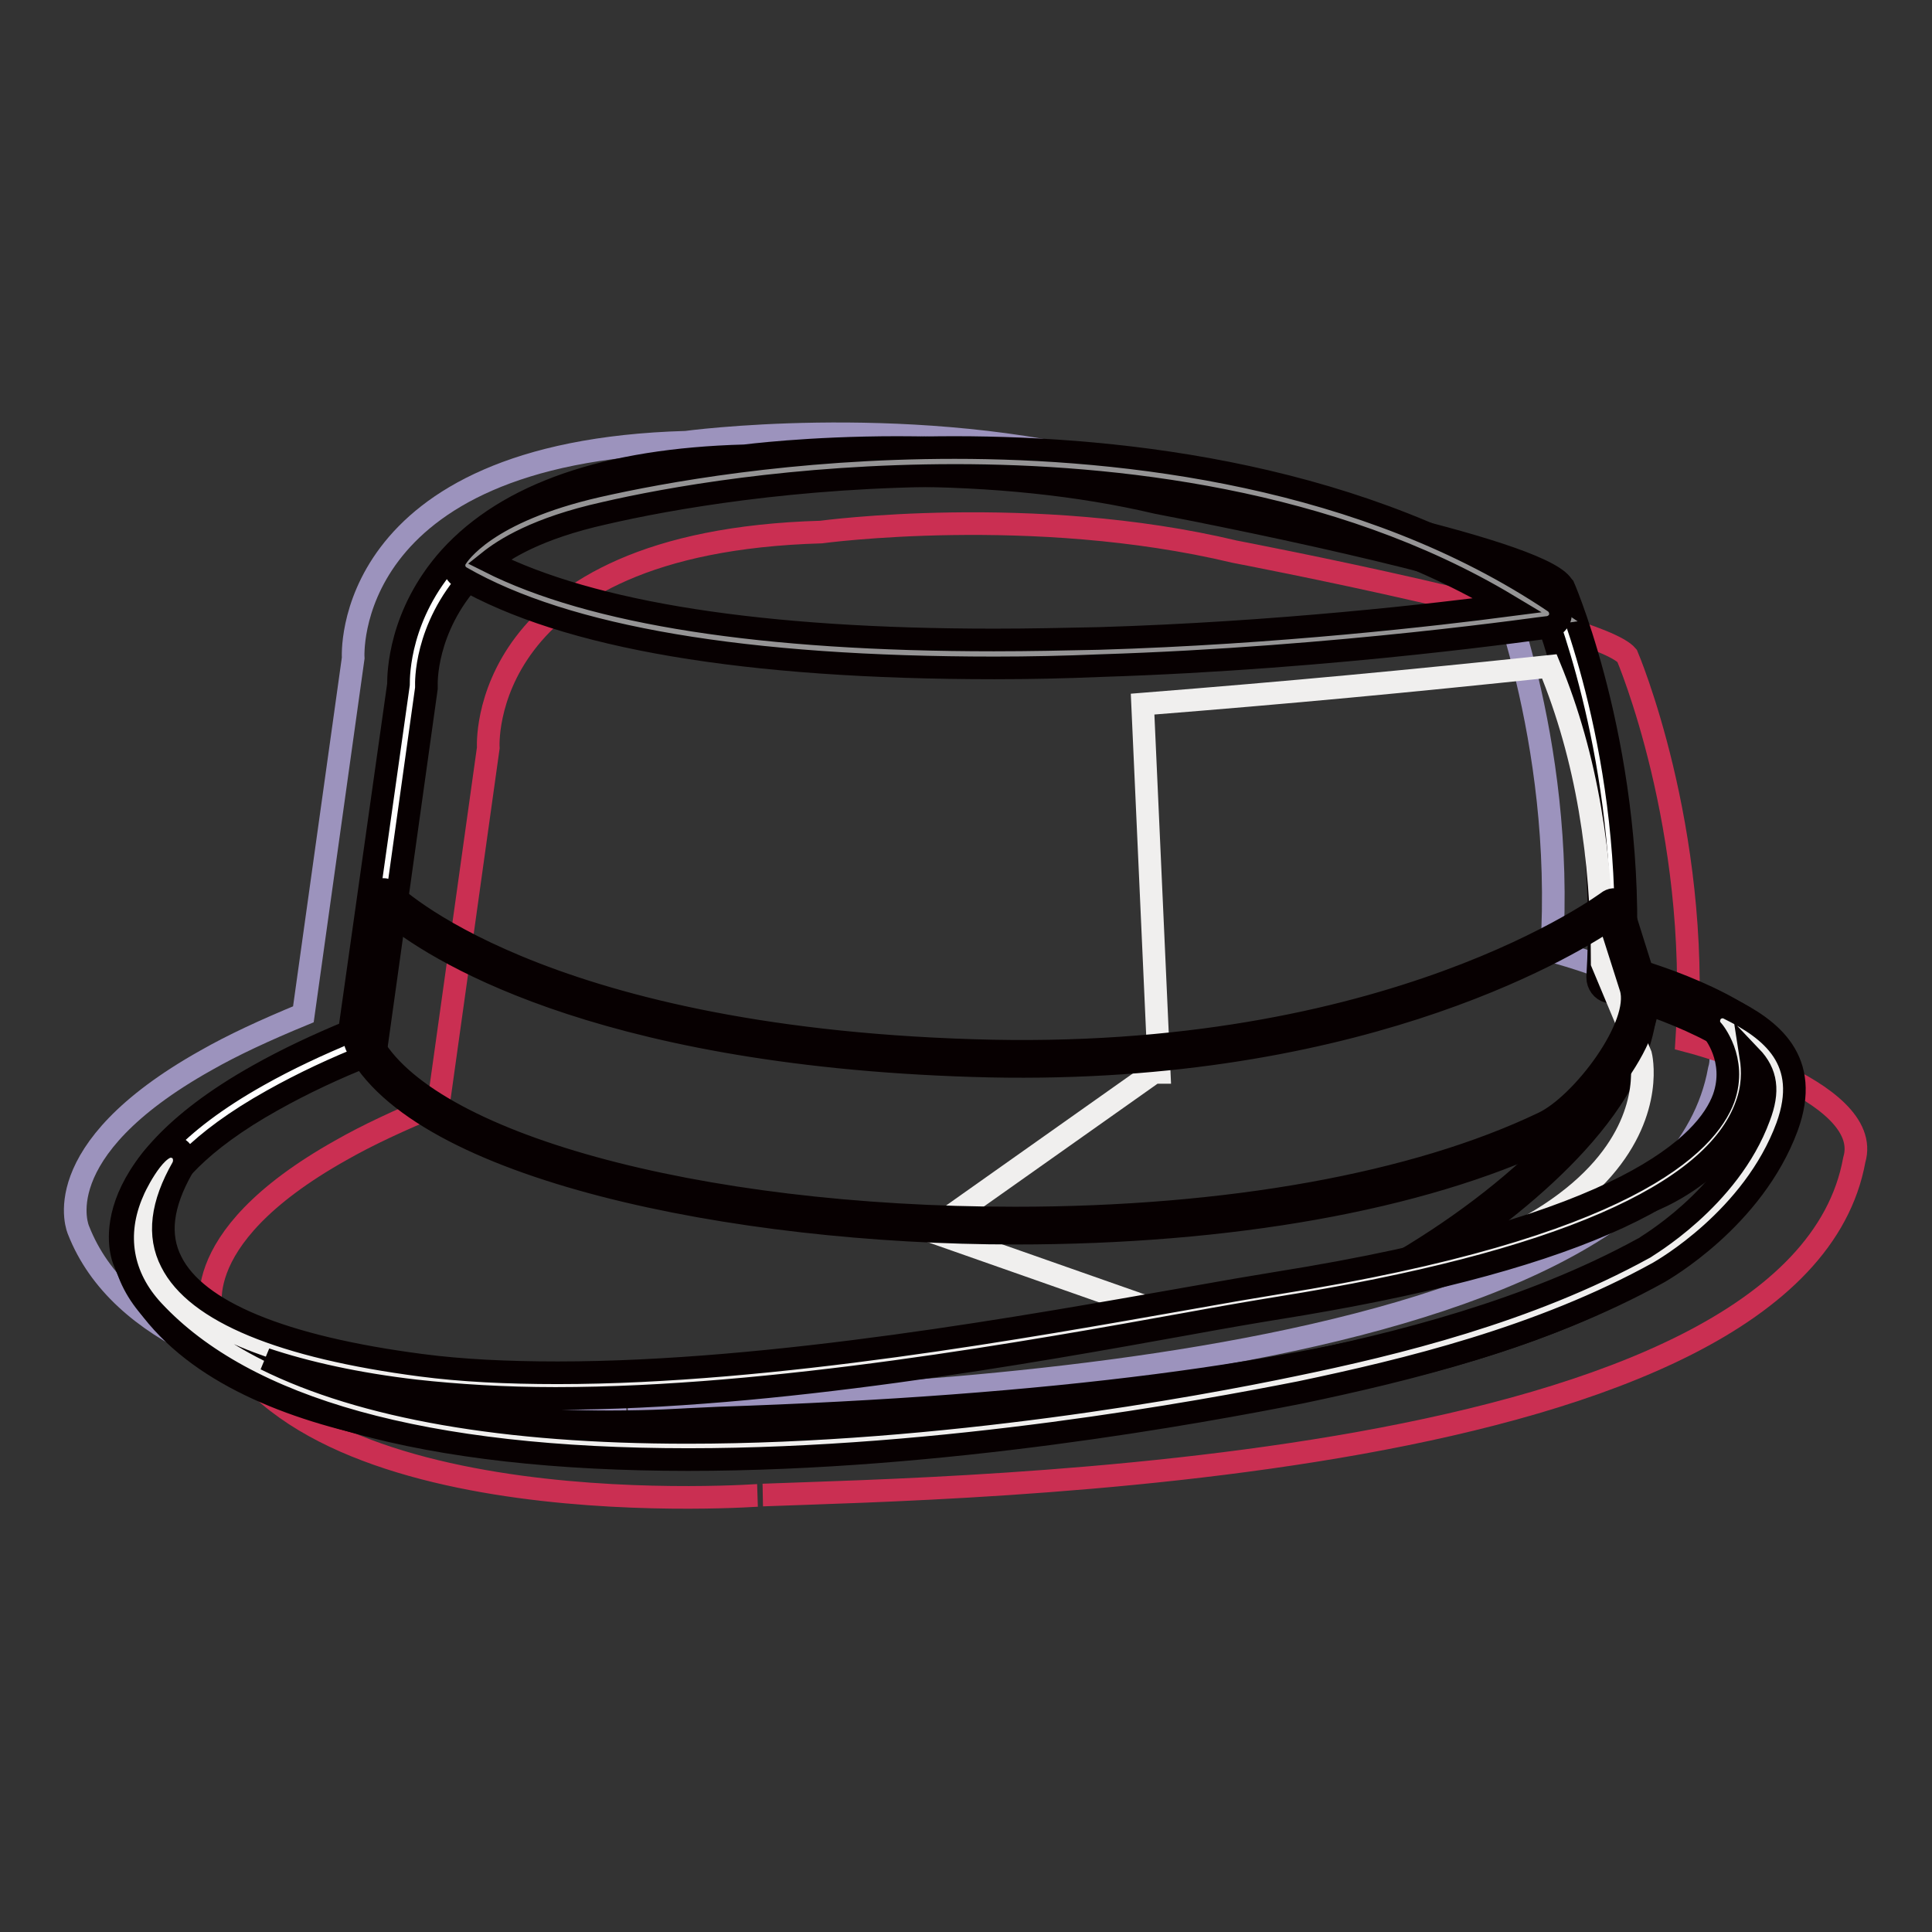
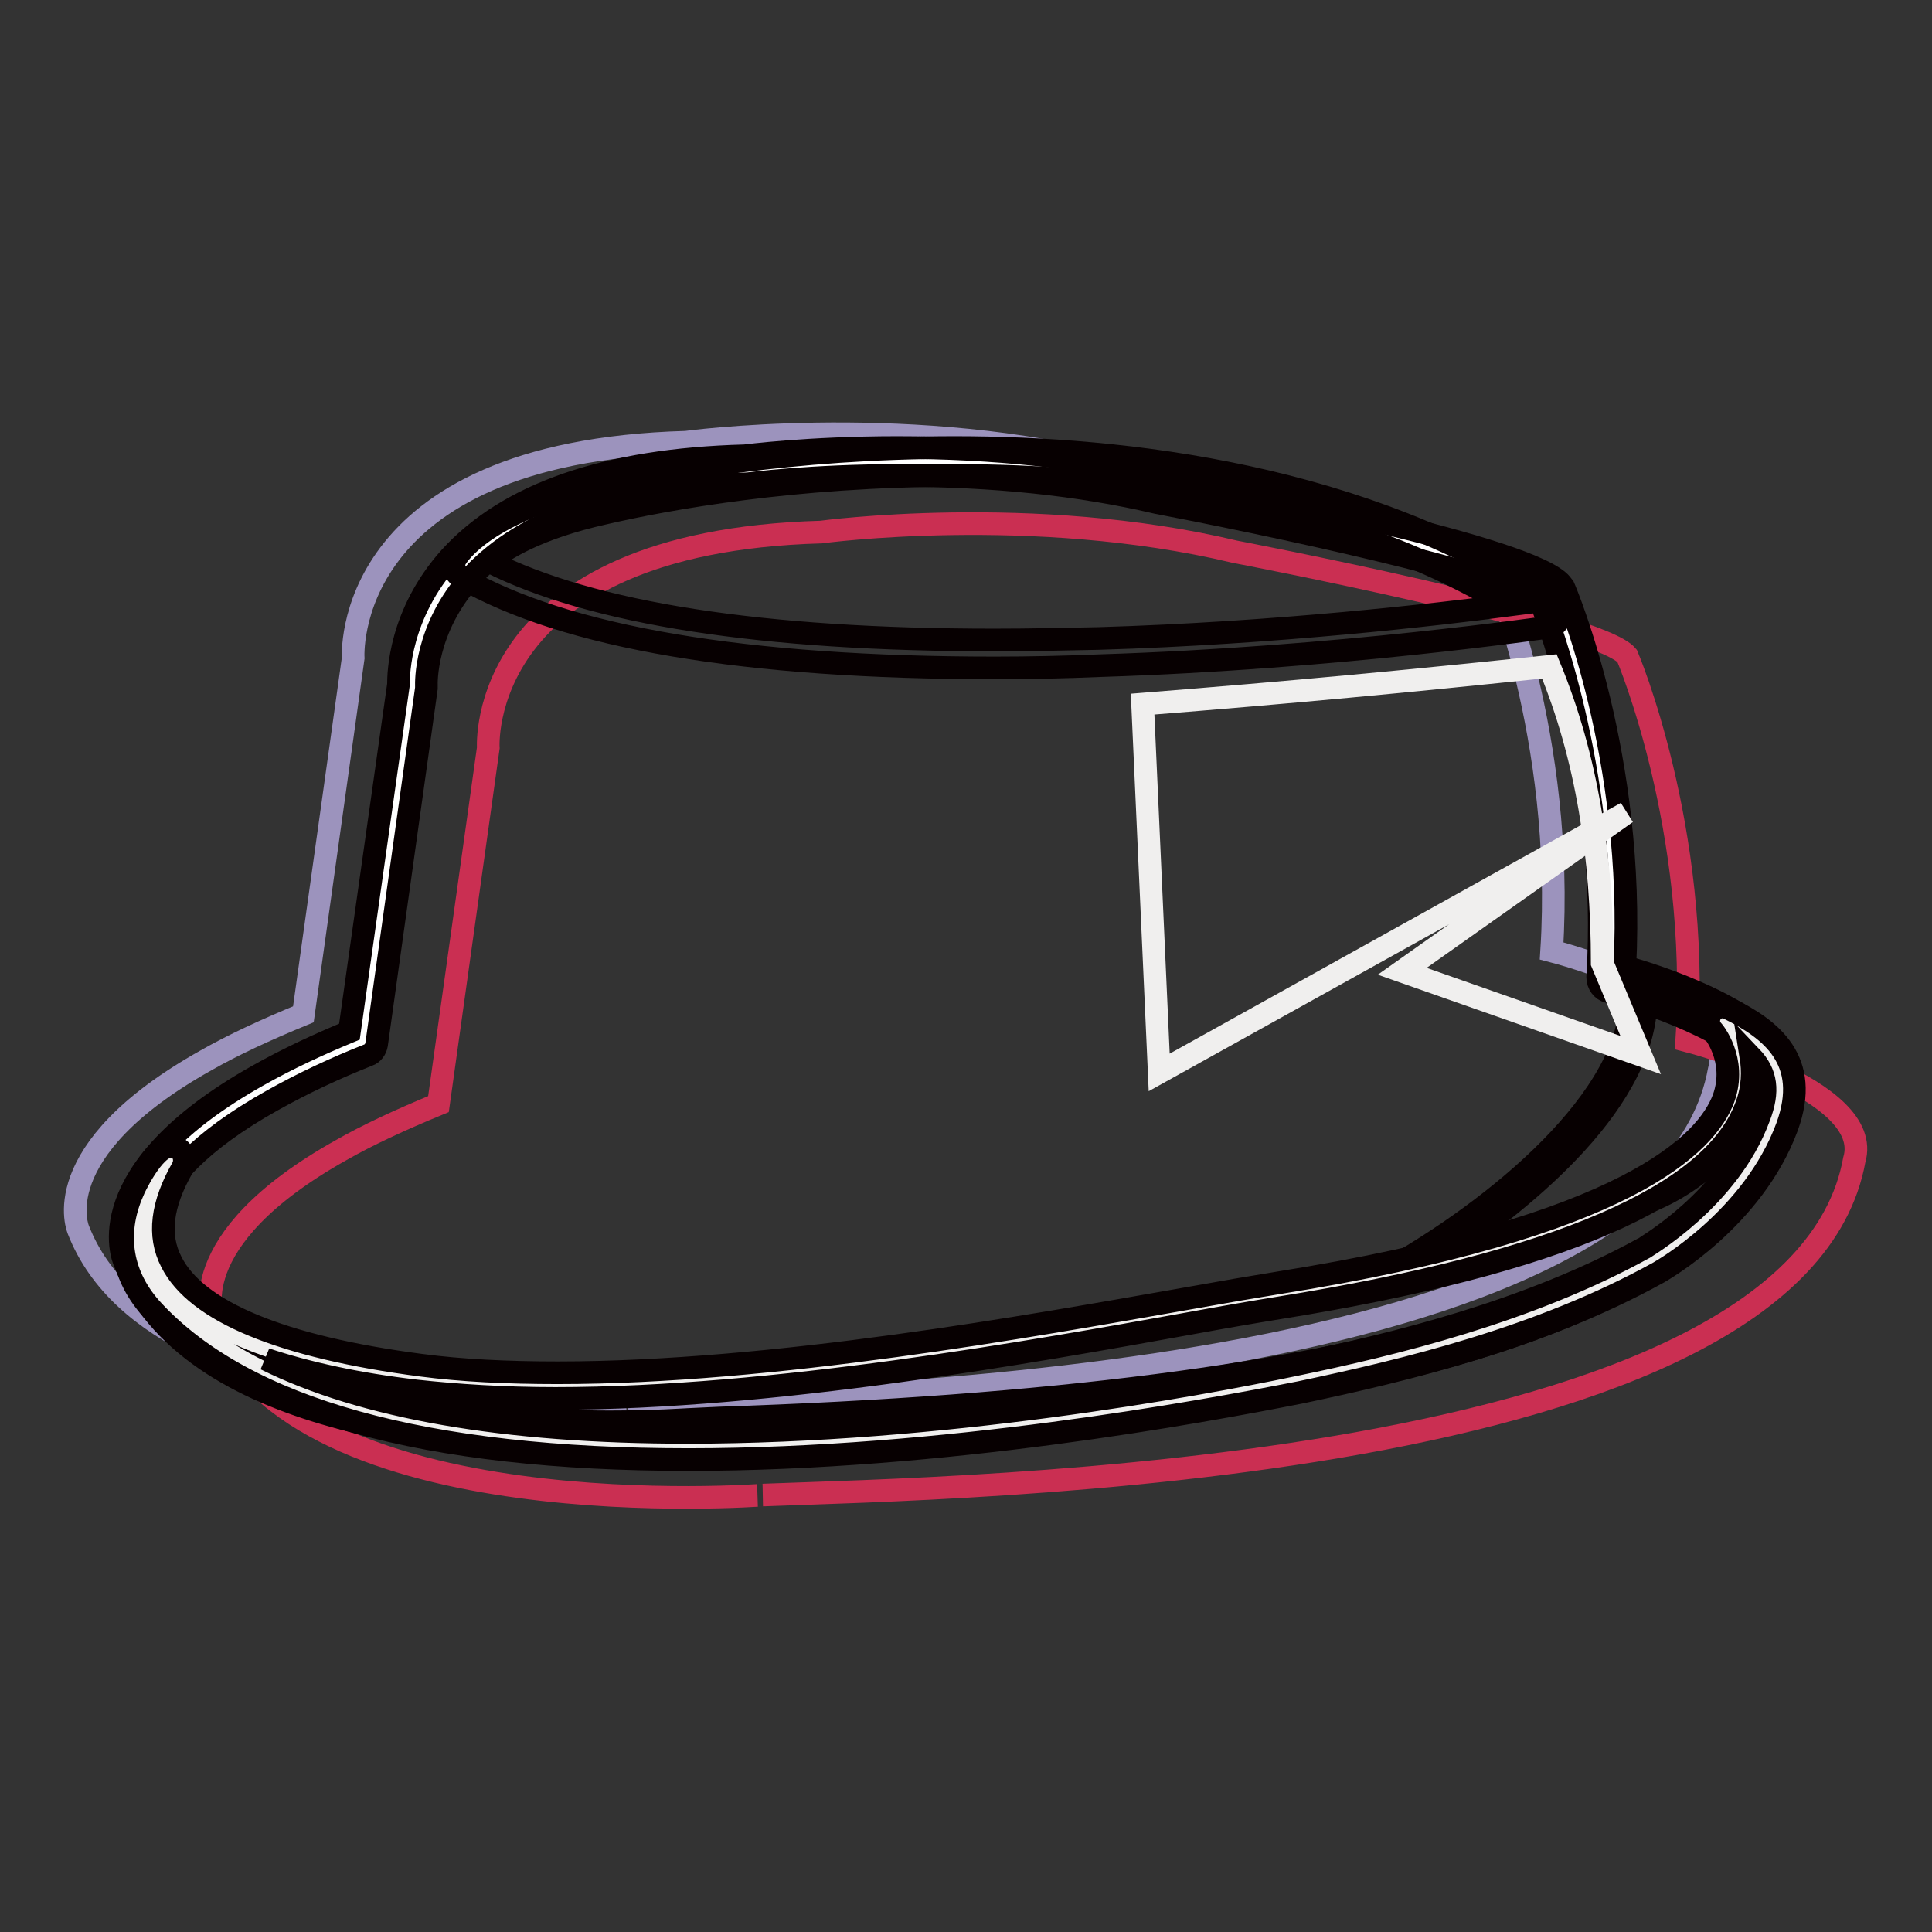
<svg xmlns="http://www.w3.org/2000/svg" version="1.1" x="0px" y="0px" viewBox="0 0 256 256" enable-background="new 0 0 256 256" xml:space="preserve">
  <rect x="0" y="0" width="256" height="256" fill="#333333" stroke="none" />
  <g>
    <path stroke-width="3" fill-opacity="0" stroke="#9c93bd" d="M10.4,163c0,0-4.7-10.4,16.9-22.5c3.5-2,7.8-4,12.9-6.1l6.6-47.2c0,0-1.8-27.3,44.1-28.6 c0,0,28-3.8,54.8,2.6c0,0,48.2,9.2,52,13.8c0,0,9.7,22.7,7.9,51c0,0,25,6.4,22.2,15.8c-7.6,41.8-118.9,43.4-144.6,44.4 C83.4,186.2,21.4,191.1,10.4,163L10.4,163z" />
    <path stroke-width="3" fill-opacity="0" stroke="#ca2f52" d="M28.3,174.9c0,0-4.7-10.4,16.9-22.5c3.5-2,7.8-4,12.9-6.1l6.6-47.2c0,0-1.8-27.3,44.1-28.6 c0,0,28-3.8,54.8,2.6c0,0,48.2,9.2,52,13.8c0,0,9.7,22.7,7.9,51c0,0,25,6.4,22.2,15.8c-7.6,41.8-118.9,43.4-144.6,44.4 C101.2,198.1,39.2,202.9,28.3,174.9L28.3,174.9z" />
    <path stroke-width="3" fill-opacity="0" stroke="#ffffff" d="M18.2,166.6c0,0-4.7-10.4,16.9-22.5c3.5-2,7.8-4,12.9-6.1l6.6-47.2c0,0-1.8-27.3,44.1-28.6 c0,0,28-3.8,54.8,2.5c0,0,48.2,9.2,52,13.8c0,0,9.7,22.7,7.9,51c0,0,25,6.4,22.2,15.8c-7.6,41.8-118.9,43.4-144.6,44.4 C91.1,189.8,29.2,194.7,18.2,166.6z" />
    <path stroke-width="3" fill-opacity="0" stroke="#070001" d="M80.8,191.9c-20.4,0-55.9-3.2-64.3-24.7c-0.2-0.4-5.1-11.9,17.7-24.7c3.9-2.2,8-4.1,12.1-5.8l6.5-46 c0-1.4,0.1-9.3,6.8-16.8c7.7-8.5,20.8-13,39-13.5c0.2,0,8.4-1.1,20.3-1.1c12.8,0,24.6,1.3,35,3.7c11.4,2.2,49.1,9.6,53,14.4 c0.1,0.1,0.2,0.3,0.3,0.4c0.4,0.9,9.5,22.6,8.1,50.3c4.6,1.3,17.6,5.5,21.3,12c1.1,1.9,1.3,3.8,0.7,5.7 c-7.4,41-108.8,44.4-142,45.5l-4.2,0.1C91.1,191.6,87,191.9,80.8,191.9L80.8,191.9z M119.1,63c-11.7,0-20,1.1-20,1.1 c-17.3,0.5-29.5,4.6-36.6,12.3c-6.3,6.9-6,14.3-6,14.4c0,0.1,0,0.2,0,0.4l-6.6,47.2c-0.1,0.6-0.5,1.2-1.1,1.4 c-4.3,1.7-8.6,3.7-12.7,6c-19.7,11-16.2,20.1-16.2,20.2c7.9,20.2,45.2,22.4,60.9,22.4c6,0,10-0.3,10.2-0.3l4.3-0.2 c87.4-2.9,134-17.3,138.7-42.7c0.3-1,0.2-2.2-0.4-3.1c-3-5.2-15.8-9.5-20.5-10.7c-0.8-0.2-1.4-1-1.4-1.9 c1.6-25.8-6.5-47.1-7.6-49.9c-3-2.7-27.9-8.6-50.8-13C143.1,64.2,131.6,63,119.1,63L119.1,63z" />
-     <path stroke-width="3" fill-opacity="0" stroke="#959495" d="M61.9,74.9c0,0,3.1-5.4,17.7-8.7c29.9-6.7,87.2-10.7,125.4,15.2c0,0-27.4,4-59.3,5.1 C115.3,87.4,80.7,85.6,61.9,74.9L61.9,74.9z" />
    <path stroke-width="3" fill-opacity="0" stroke="#070001" d="M131.8,88.5c-33,0-56.8-4-70.7-12c-0.9-0.5-1.2-1.6-0.7-2.5c0.4-0.6,3.9-6.2,18.8-9.6 c8.4-1.9,25.7-5.1,47.3-5.1c22.4,0,54.4,3.6,79.5,20.5c0.8,0.6,1,1.7,0.5,2.5c-0.3,0.4-0.7,0.7-1.2,0.8c-0.3,0-27.9,4.1-59.5,5.1 C141.1,88.4,136.4,88.5,131.8,88.5L131.8,88.5z M64.8,74.4c13.7,6.9,36.2,10.4,66.9,10.4c4.7,0,9.3-0.1,13.9-0.2 c23.6-0.7,45-3.2,54.2-4.4C176.3,66.1,147.3,63,126.6,63c-21.3,0-38.3,3.1-46.5,5C71.1,70,66.8,72.8,64.8,74.4z" />
    <path stroke-width="3" fill-opacity="0" stroke="#868687" d="M217,130.7c1-0.5,18.9,4,15.1,15.9c0,0-7.1,10.7-17.9,12.8l-6.4,2.9l-22.6,6.4 C199.6,160.4,218.5,145,217,130.7L217,130.7z" />
-     <path stroke-width="3" fill-opacity="0" stroke="#868687" d="M217,130.7c1-0.5,18.9,4,15.1,15.9c0,0-7.1,10.7-17.9,12.8l-6.4,2.9l-22.6,6.4 C199.6,160.4,218.5,145,217,130.7L217,130.7z" />
    <path stroke-width="3" fill-opacity="0" stroke="#070001" d="M185.2,169.7c-0.4,0-0.8-0.2-0.9-0.6c-0.2-0.5,0-1,0.4-1.3c15.3-8.8,32.7-23.8,31.3-37c0-0.4,0.2-0.8,0.5-1 c0.2-0.1,0.5-0.2,0.8-0.2c2,0,10.5,2.4,14.3,7.7c2.1,2.9,2.6,6.1,1.5,9.6c0,0.1-0.1,0.2-0.1,0.3c-0.3,0.5-7.5,11.1-18.5,13.2 l-6.2,2.9l-22.7,6.4C185.4,169.7,185.3,169.7,185.2,169.7z M218.1,131.7c0.5,14-16.3,27.3-26.2,34l15.6-4.4l6.3-2.9 c9.8-1.9,16.6-11.1,17.4-12.3c0.9-2.8,0.5-5.4-1.2-7.6C226.9,134.3,220.6,132.2,218.1,131.7L218.1,131.7z" />
-     <path stroke-width="3" fill-opacity="0" stroke="#f0efee" d="M153.6,142.1l-2.2-48.8c20.1-1.6,34.9-3,53.9-5c5,12.1,7,25.3,7,39.3l5.1,12.2c0,0,7.4,28.8-62.6,34.4 l-31.6-11.1l29.7-21L153.6,142.1L153.6,142.1z" />
-     <path stroke-width="3" fill-opacity="0" stroke="#070001" d="M50.8,118.8c0,0,18.8,19.5,78,21.4c56.6,1.8,85-20,85-20l3.3,10.5c1.8,5.7-7.1,16.7-12.1,19.1 C158.6,172,60.5,163,48.1,138.1L50.8,118.8z" />
-     <path stroke-width="3" fill-opacity="0" stroke="#070001" d="M134.5,163.4c-37.2,0-79.2-8.6-87.3-24.9c-0.1-0.2-0.1-0.4-0.1-0.6l2.7-19.2c0.1-0.4,0.3-0.7,0.7-0.8 c0.4-0.1,0.8,0,1.1,0.3c0.2,0.2,19.3,19.2,77.3,21c55.6,1.8,84-19.6,84.3-19.8c0.5-0.3,1.1-0.3,1.4,0.2c0.1,0.1,0.1,0.2,0.2,0.3 l3.3,10.5c2,6.4-7.5,17.9-12.6,20.3C188.2,158.9,163,163.4,134.5,163.4z M49.1,137.9c7.2,13.6,43,23.5,85.4,23.5 c28.2,0,53.1-4.5,70-12.6c5.1-2.4,13.1-12.9,11.6-17.9l-2.9-9.1c-6,4-34.5,21-84.4,19.4c-50.6-1.6-71.8-15.8-77.2-20.3L49.1,137.9z " />
+     <path stroke-width="3" fill-opacity="0" stroke="#f0efee" d="M153.6,142.1l-2.2-48.8c20.1-1.6,34.9-3,53.9-5c5,12.1,7,25.3,7,39.3l5.1,12.2l-31.6-11.1l29.7-21L153.6,142.1L153.6,142.1z" />
    <path stroke-width="3" fill-opacity="0" stroke="#f0efee" d="M228,135.2c0,0,20.9,23.7-58.7,36.4c-18.7,2.9-76.9,15.7-113.9,11c-22.2-2.8-43.4-10.4-32.9-28.8 c0.7-1.3-9.7,9.3-0.9,18.7C51,203.7,143,188.6,171.8,182.7c15.4-3.2,32.4-7.6,47-15.7c0,0,11.9-6.6,16.2-18.3 C237.4,141.8,234.2,138.3,228,135.2L228,135.2z" />
    <path stroke-width="3" fill-opacity="0" stroke="#070001" d="M91.2,193.4L91.2,193.4c-34.8,0-58.7-6.6-70.9-19.7c-4.2-4.5-5.2-10.1-2.7-15.8c0-0.1,2.7-6,5-6 c0.6,0,1.3,0.3,1.6,0.9c0.3,0.6,0.3,1.3,0,1.9c-2.8,4.9-3.3,9-1.5,12.5c3.3,6.6,14.7,11.3,33.1,13.7c5.3,0.7,11.4,1,18.1,1 c28.6,0,62.7-6.2,83.2-9.8c5-0.9,9.1-1.6,12.2-2.1c46.4-7.4,56.9-18.5,59.1-24.5c1.8-5.1-1.4-8.9-1.5-9c-0.7-0.7-0.6-1.9,0.1-2.6 c0.6-0.5,1.4-0.6,2-0.3c5.7,2.8,11,6.9,7.8,15.7c-4.5,12.2-16.5,19-17,19.3c-15.7,8.7-33.7,13-47.5,15.9 C159.1,187.1,125,193.4,91.2,193.4L91.2,193.4z M35.2,180.1c12.9,6.4,31.6,9.7,55.9,9.7h0c33.5,0,67.3-6.2,80.2-8.9 c13.6-2.8,31.2-7.1,46.5-15.5c0.1-0.1,11.3-6.5,15.3-17.4c1.3-3.4,1-5.8-1.1-8c0.3,1.9,0.3,4.1-0.6,6.5 c-4.3,11.9-25.1,20.9-61.9,26.8c-3.1,0.5-7.2,1.2-12.1,2.1c-20.5,3.7-54.9,9.9-83.8,9.9c-6.8,0-13.1-0.4-18.5-1 C47.3,183.4,40.6,181.9,35.2,180.1z" />
  </g>
</svg>